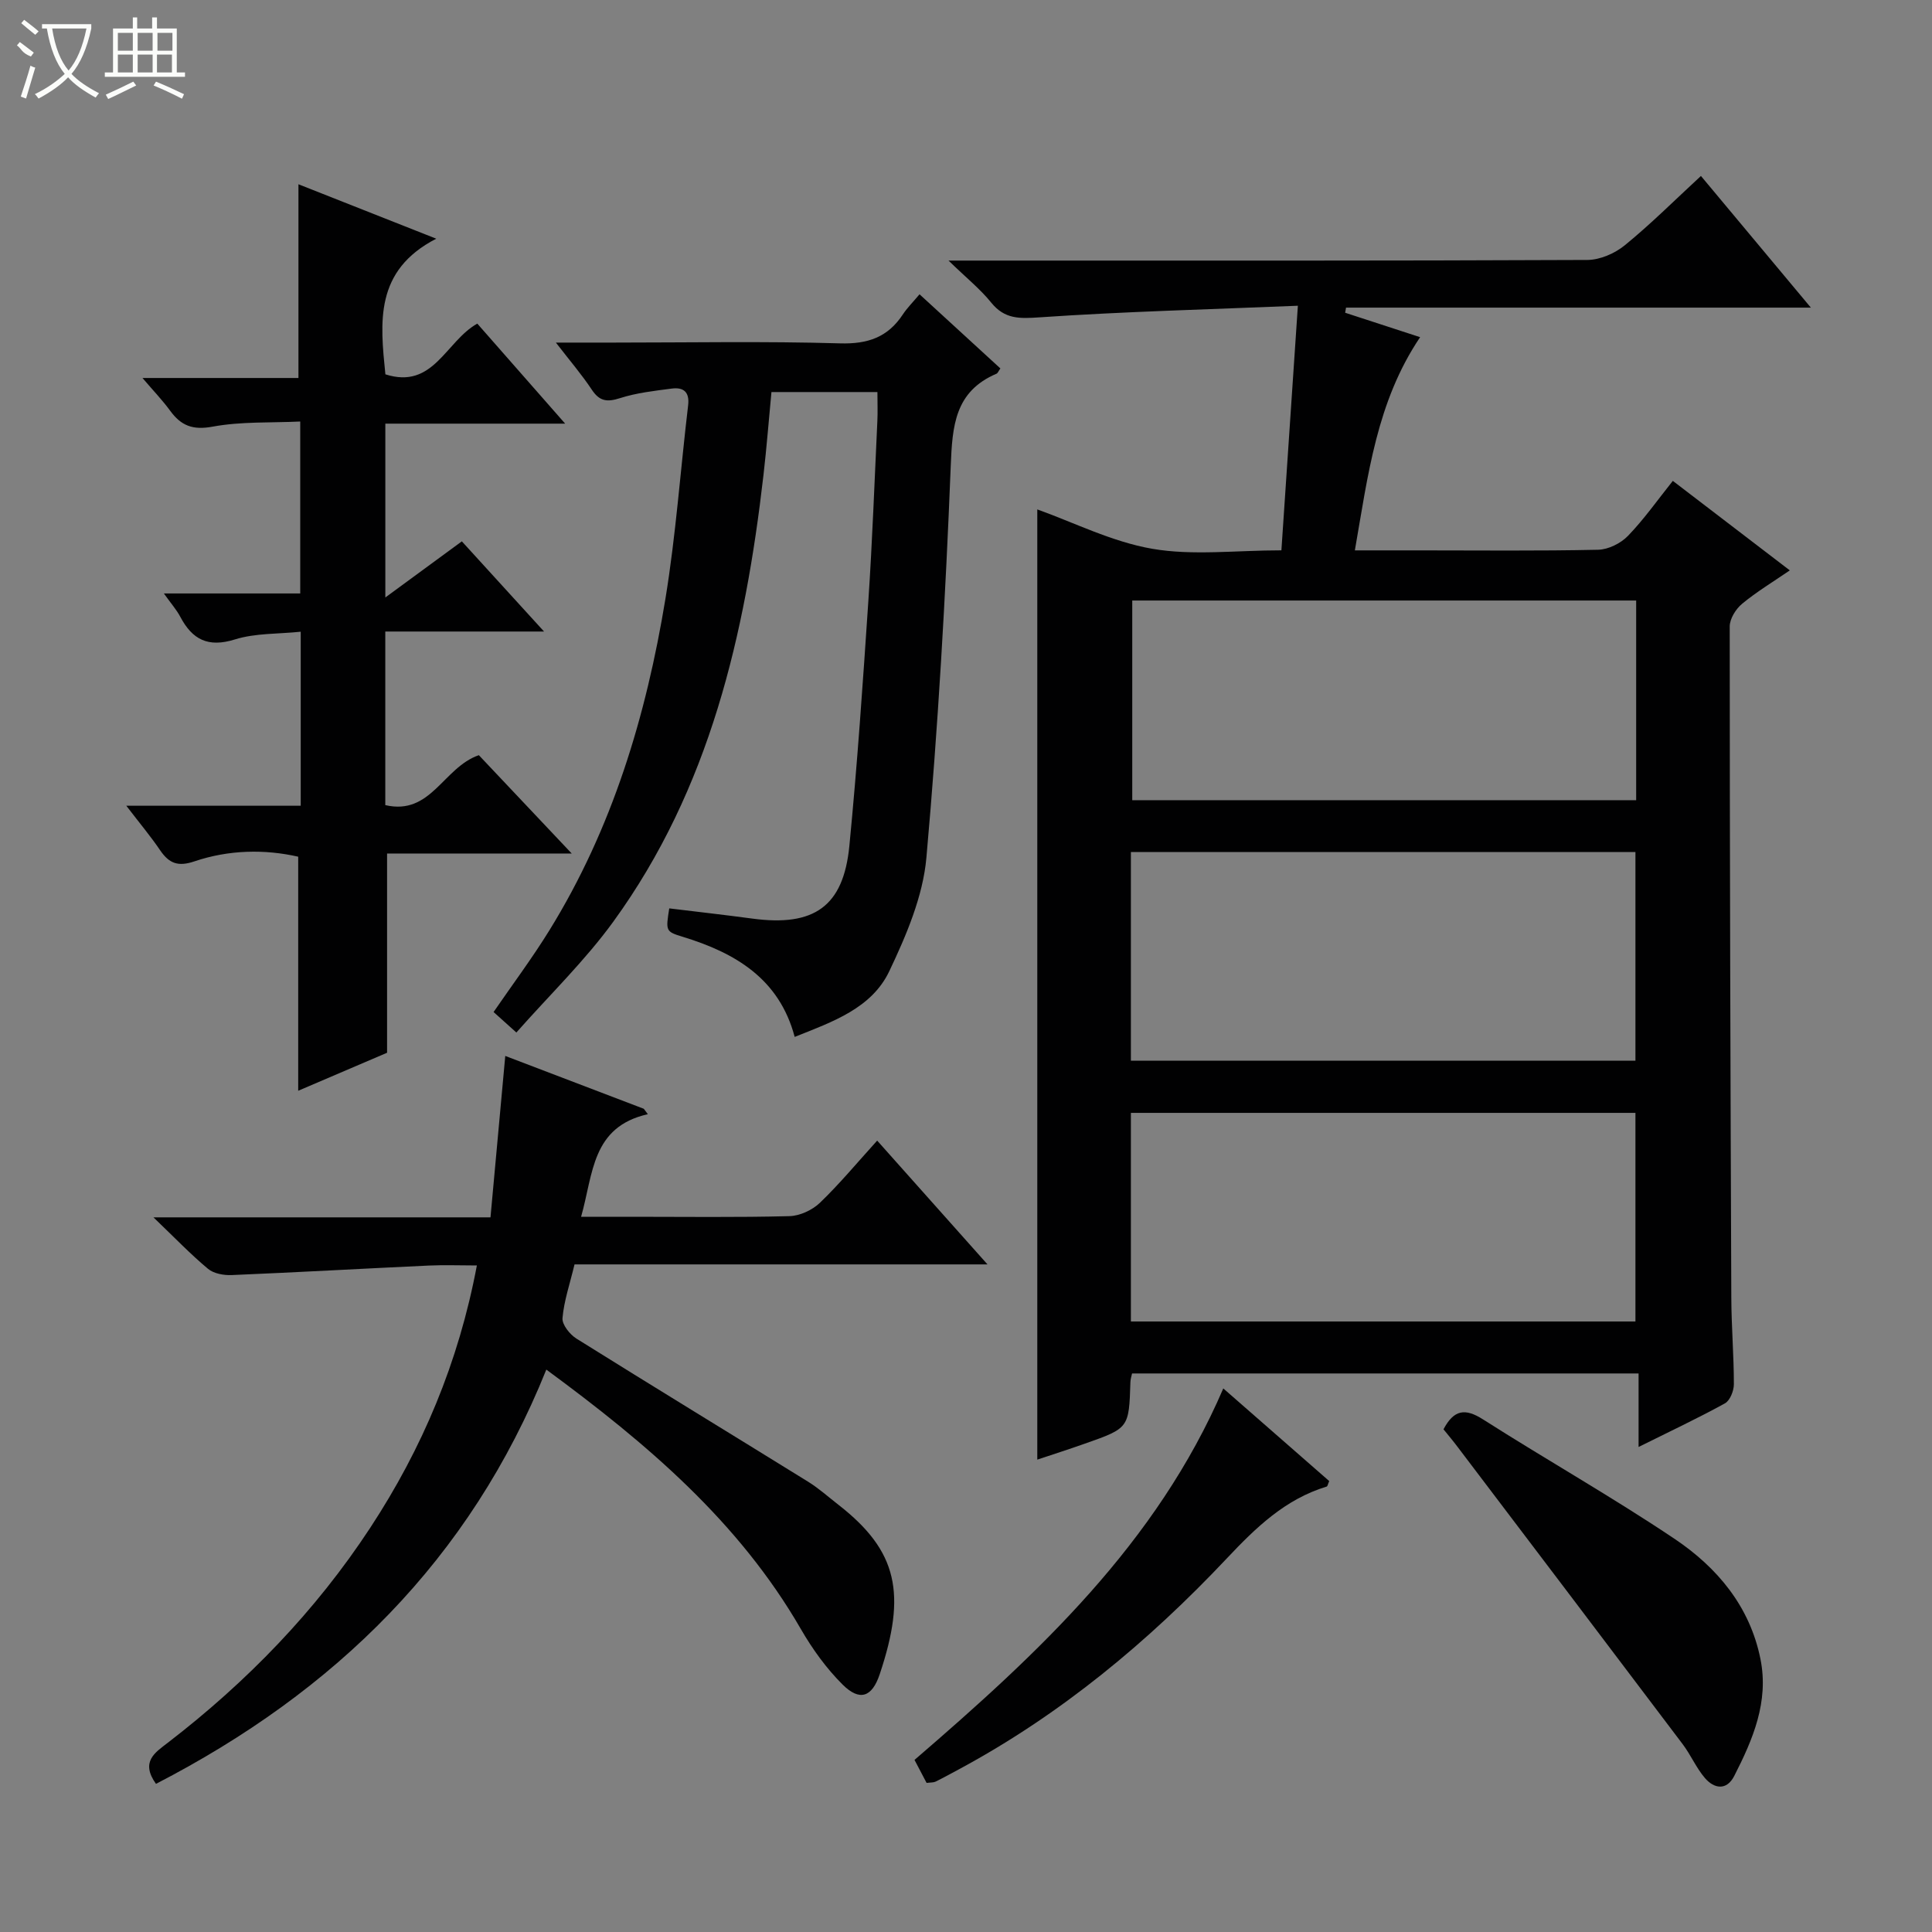
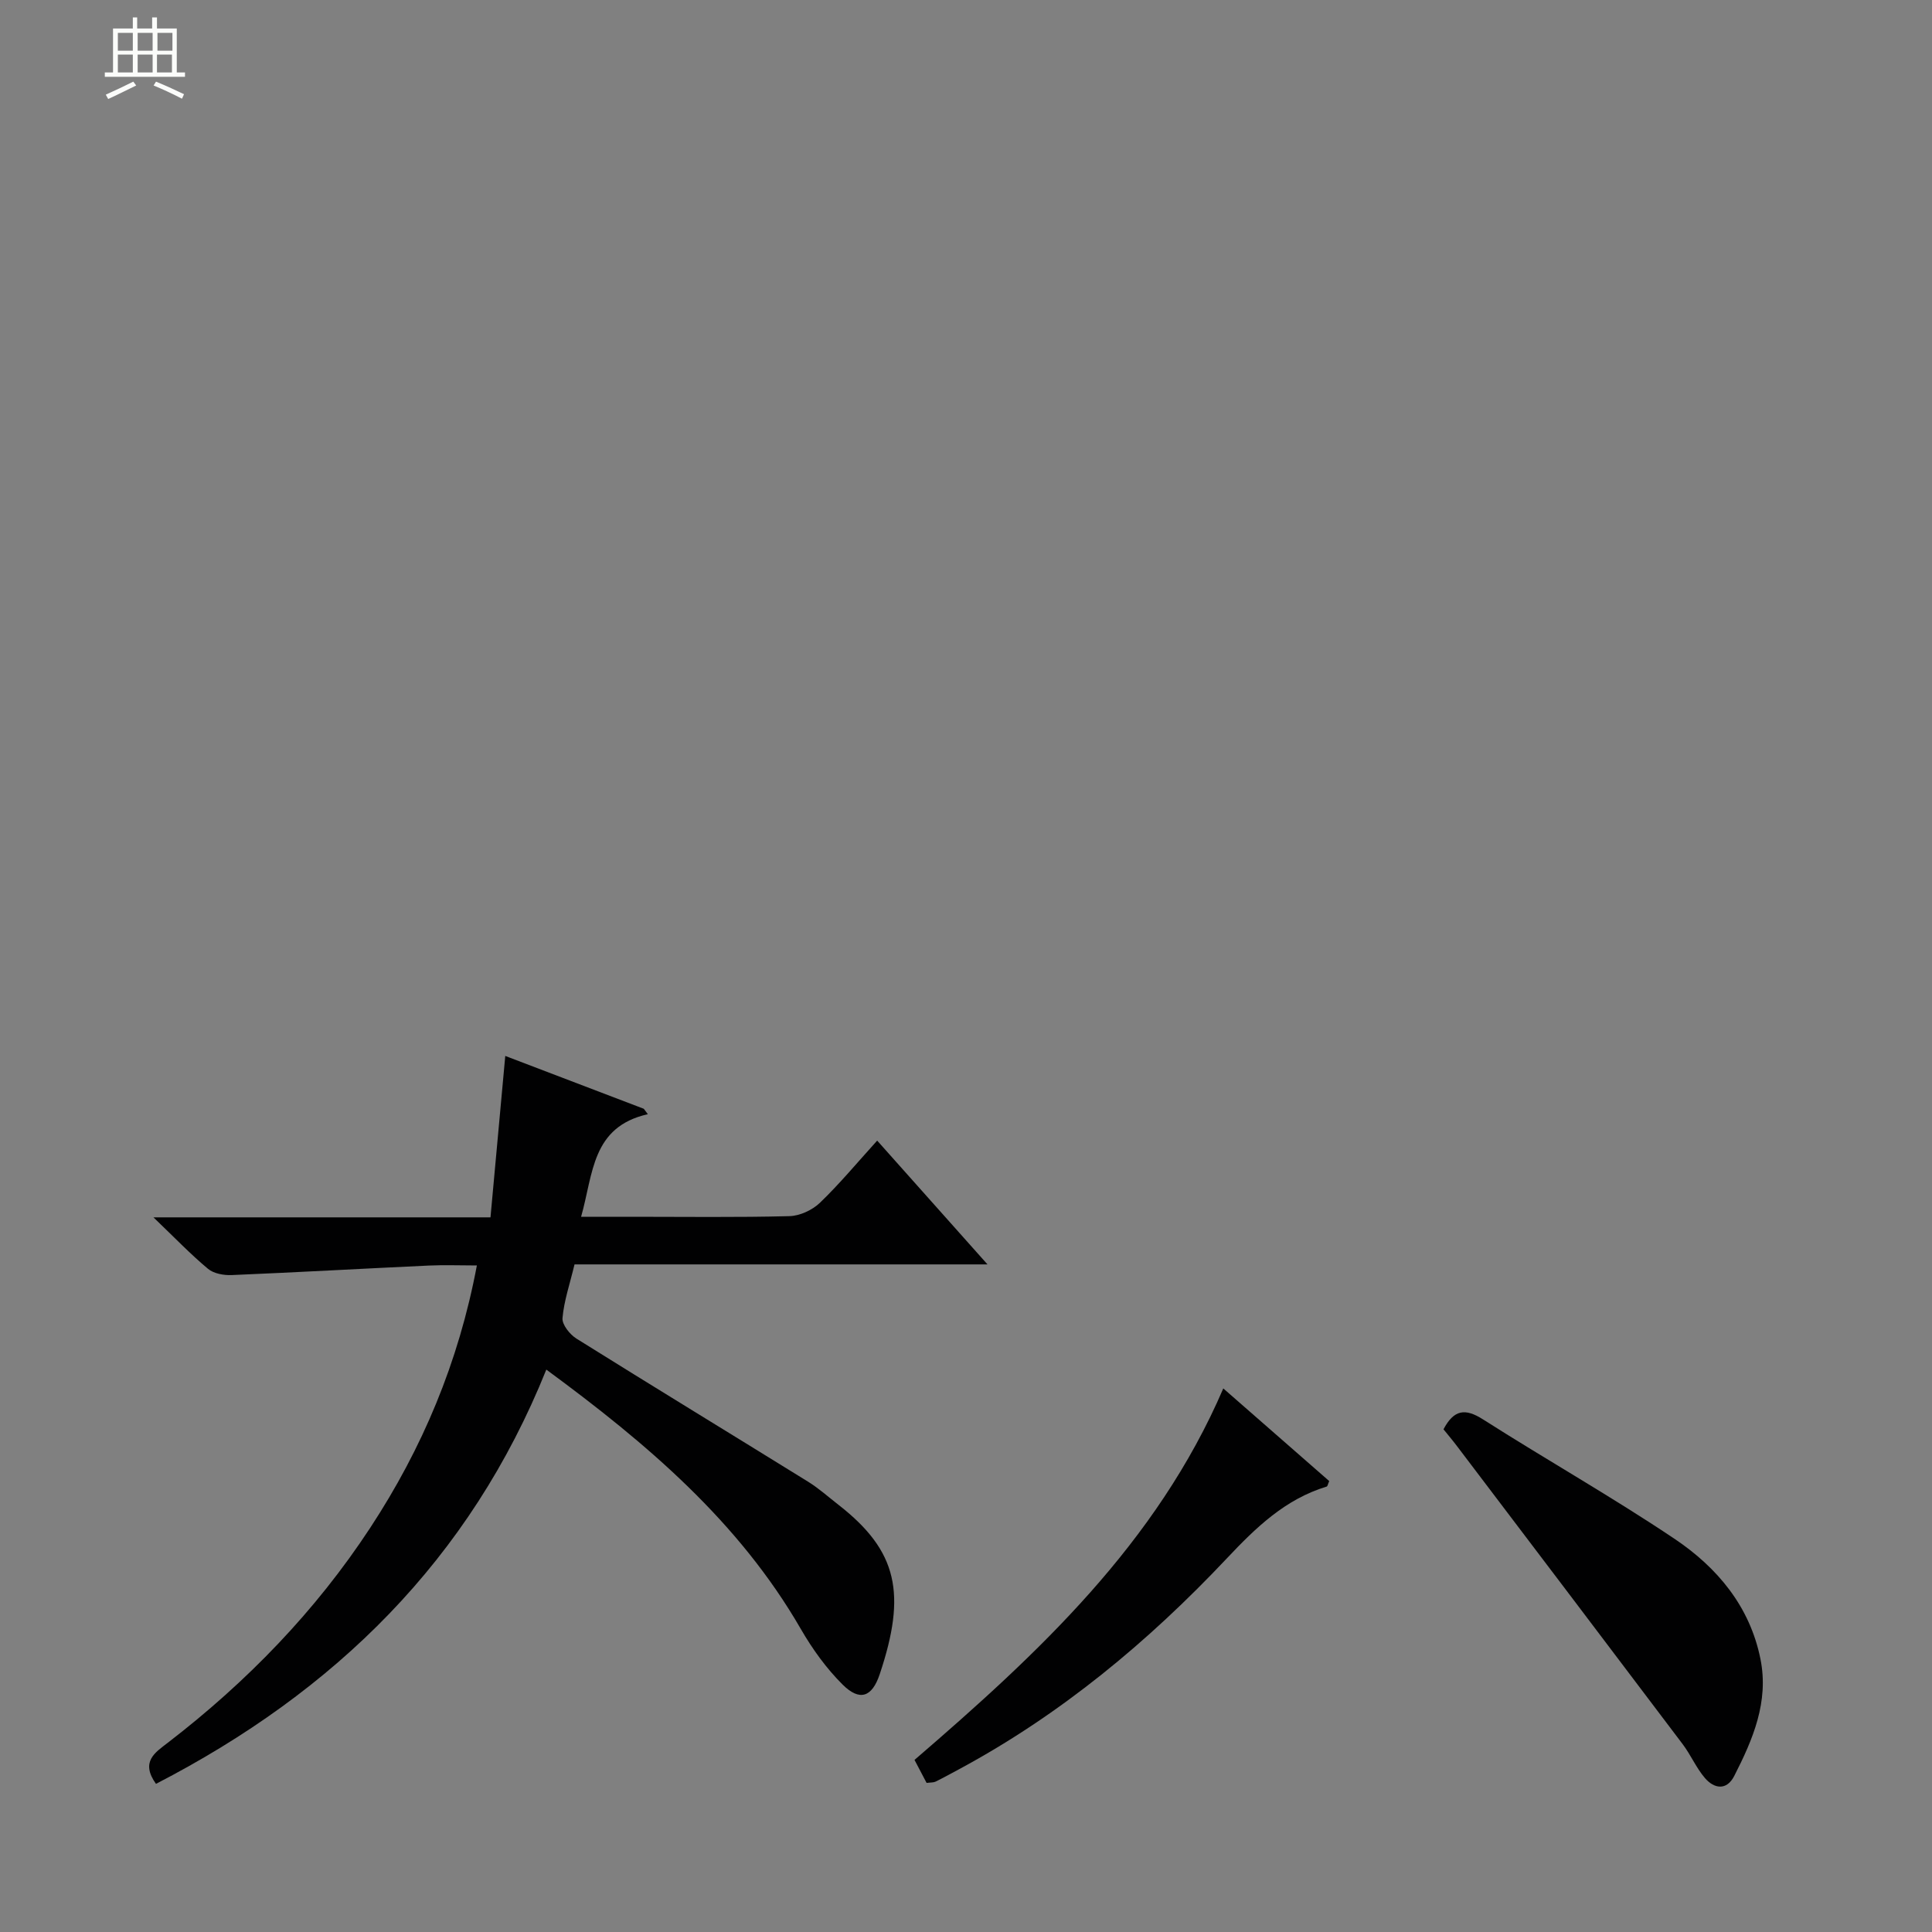
<svg xmlns="http://www.w3.org/2000/svg" enable-background="new 0 0 400 400" viewBox="0 0 400 400">
  <rect x="0" y="0" width="400" height="400" fill="#808080" stroke="none" />
  <g fill="#010102">
-     <path d="m214.76 302.2c0-66.1 0-131.64 0-196.73 7.5 2.67 15.43 6.7 23.8 8.15 8.39 1.45 17.22.32 26.74.32 1.13-16.7 2.23-33 3.41-50.64-18.68.77-36.09 1.21-53.45 2.4-4.17.28-7.24.42-10.05-3.06-2.25-2.79-5.11-5.08-8.83-8.69h6.78c41.83 0 83.65.06 125.48-.13 2.62-.01 5.69-1.35 7.76-3.04 5.38-4.39 10.31-9.32 15.76-14.35 7.55 9.04 14.86 17.8 22.76 27.26-32.58 0-64.41 0-96.24 0-.06.35-.12.71-.18 1.06 5.07 1.65 10.15 3.31 15.52 5.06-9 13.36-10.78 28.51-13.51 44.14h13.38c12.33 0 24.67.14 36.99-.13 2.11-.05 4.69-1.33 6.18-2.88 3.32-3.44 6.1-7.4 9.28-11.38 8.11 6.21 15.88 12.15 24.22 18.53-3.59 2.46-6.93 4.47-9.89 6.93-1.29 1.07-2.55 3.09-2.55 4.68 0 46.32.15 92.64.33 138.96.02 5.98.53 11.96.53 17.94 0 1.35-.8 3.37-1.85 3.95-5.63 3.1-11.47 5.84-17.88 9.03 0-5.4 0-10.13 0-15.22-35.18 0-69.9 0-104.87 0-.11.54-.32 1.15-.34 1.77-.3 9.54-.29 9.55-9.43 12.76-3.27 1.16-6.56 2.21-9.85 3.31zm19.38-82.6h104.46c0-14.7 0-29.07 0-43.19-35.08 0-69.76 0-104.46 0zm0 54h104.46c0-14.7 0-29.07 0-43.19-35.08 0-69.76 0-104.46 0zm104.61-149.27c-35.08 0-69.76 0-104.33 0v41.34h104.33c0-13.84 0-27.41 0-41.34z" />
    <path d="m32.29 369.33c-3.27-4.6-.17-6.49 2.46-8.52 16.36-12.59 30.57-27.22 41.91-44.51 10.78-16.43 18.29-34.23 22.07-54.3-3.47 0-6.72-.13-9.96.02-13.6.63-27.2 1.4-40.8 1.97-1.64.07-3.72-.3-4.91-1.3-3.56-2.96-6.78-6.33-11.29-10.65h69.78c1.04-11.32 2.02-22 3.06-33.42 10.01 3.82 19.34 7.38 28.68 10.94.28.37.56.75.84 1.12-11.67 2.64-11.28 12.32-13.82 21.24h10.63c10.83 0 21.67.15 32.49-.13 2.16-.05 4.74-1.25 6.32-2.76 4.07-3.91 7.7-8.29 11.86-12.88 7.46 8.37 14.81 16.62 22.84 25.63-29.01 0-57.18 0-85.5 0-.97 4.05-2.18 7.54-2.49 11.11-.12 1.35 1.51 3.39 2.88 4.25 15.93 9.96 31.98 19.73 47.95 29.62 2.25 1.39 4.25 3.2 6.35 4.83 12.24 9.55 14.07 18.4 8.49 35.06-1.6 4.78-4.17 5.61-7.67 2.13-3.37-3.35-6.26-7.36-8.65-11.5-12.87-22.29-31.89-38.42-52.7-53.72-15.84 39.4-43.81 66.67-80.82 85.77z" />
-     <path d="m181.66 81.17c-7.48 0-14.44 0-21.94 0-.55 5.74-.99 11.47-1.65 17.18-3.8 33.01-11.12 64.94-31.06 92.43-5.89 8.12-13.22 15.2-20.1 22.99-2.16-1.94-3.36-3.01-4.72-4.24 3.93-5.72 7.99-11.15 11.54-16.89 13.05-21.11 20.06-44.43 24.04-68.67 2.17-13.25 3.11-26.7 4.7-40.05.33-2.8-.98-3.78-3.39-3.47-3.6.47-7.28.88-10.71 1.98-2.66.85-4.23.68-5.83-1.73-2.07-3.12-4.53-5.99-7.45-9.77h11.85c15.66 0 31.33-.3 46.98.16 5.76.17 9.9-1.27 13.01-6 .91-1.37 2.1-2.55 3.45-4.16 5.66 5.19 11.22 10.28 16.74 15.35-.41.57-.54.98-.8 1.09-8.64 3.69-9.15 10.78-9.48 19.12-1.07 27.06-2.63 54.13-5.04 81.1-.72 8.02-4.16 16.07-7.68 23.48-3.64 7.66-11.67 10.46-19.59 13.61-3.19-12.04-12.29-17.4-23.19-20.73-3.55-1.08-3.51-1.21-2.78-5.88 5.72.7 11.46 1.34 17.17 2.11 12.8 1.73 18.89-2.48 20.12-15.03 1.64-16.86 2.8-33.77 3.93-50.68.83-12.43 1.28-24.9 1.87-37.35.09-1.8.01-3.61.01-5.95z" />
-     <path d="m26.15 166.82h36.11c0-11.9 0-23.49 0-36.03-4.65.49-9.38.27-13.63 1.6-5.56 1.73-8.81.03-11.31-4.7-.75-1.43-1.86-2.67-3.39-4.82h28.23c0-11.88 0-23.11 0-35.6-6.07.29-12.22-.03-18.12 1.06-4.13.77-6.55-.19-8.81-3.29-1.56-2.14-3.41-4.06-5.73-6.78h32.29c0-13.61 0-26.64 0-40.11 8.78 3.47 17.92 7.08 28.53 11.27-12.83 6.61-11.61 17.32-10.53 28.08 9.97 3.2 12.47-6.83 19.03-10.5 5.76 6.56 11.65 13.26 18.19 20.71-12.83 0-24.85 0-37.23 0v35.99c5.55-4.07 10.47-7.68 15.84-11.62 5.48 6.01 10.9 11.96 17.02 18.67-11.45 0-21.98 0-32.87 0v35.94c9.5 2.21 11.97-7.79 19.37-10.34 5.88 6.22 12.23 12.95 19.23 20.36-13.23 0-25.74 0-38.23 0v41.25c-5.68 2.43-12.05 5.15-18.4 7.87 0-16.21 0-32.18 0-48.46-6.92-1.57-14.35-1.45-21.5.97-3.4 1.15-5.23.41-7.08-2.29-1.91-2.83-4.13-5.47-7.01-9.23z" />
    <path d="m298.86 295.92c2.17-4.1 4.5-4.39 8.15-2.07 13.15 8.38 26.75 16.07 39.69 24.75 8.83 5.93 15.61 13.99 17.79 24.92 1.76 8.8-1.57 16.61-5.44 24.18-1.56 3.05-4.13 2.67-6.06.43-1.81-2.11-2.93-4.8-4.62-7.03-15.49-20.53-31.04-41.02-46.58-61.52-.98-1.3-2.03-2.55-2.93-3.66z" />
    <path d="m253.27 287.46c7.59 6.63 14.8 12.95 21.93 19.18-.28.63-.34 1.09-.53 1.14-8.59 2.61-14.66 8.49-20.66 14.86-16.3 17.29-34.44 32.36-55.48 43.68-1.61.86-3.21 1.75-4.84 2.55-.41.2-.95.15-1.85.26-.78-1.49-1.6-3.04-2.5-4.76 25.63-22.08 50.12-44.8 63.93-76.91z" />
  </g>
-   <path d="m6.4 11.7c-2-.8-1.9-1.6-2.9-2.3l.6-.7c.9.7 1.9 1.4 2.9 2.2zm-2.1 8.3c.7-2.1 1.4-4.2 2-6.4.2.1.6.3 1 .4-.7 2.3-1.3 4.4-1.9 6.4zm3-12.8c-1.1-.9-2.1-1.7-2.9-2.4l.6-.7c1 .8 2 1.5 3 2.4zm1.4-1.3v-.9h10.2v.9c-.9 4.2-2.3 7.3-4.1 9.4 1.3 1.4 3.2 2.7 5.7 4-.2.2-.4.5-.7.9-2.5-1.4-4.4-2.7-5.7-4.2-1.4 1.5-3.5 3-6.1 4.4 0 0 0 0-.1-.1-.3-.4-.5-.7-.7-.8 2.7-1.3 4.7-2.8 6.2-4.2-1.8-2.2-3-5.3-3.7-9.4zm9.2 0h-7.1c.6 3.8 1.7 6.7 3.4 8.7 1.7-2 2.9-4.8 3.7-8.7z" fill="#fbfcfa" />
  <path d="m31.6 3.6h.9v2.3h4.1v9.1h1.7v.9h-16.6v-.9h1.7v-9.1h4.1v-2.3h.9v2.3h3.1v-2.3zm-4 13.3.6.8c-1.9.9-3.8 1.9-5.8 2.8-.2-.3-.3-.6-.5-.9 2-.9 3.9-1.8 5.7-2.7zm-3.2-10.1v3.7h3.1v-3.7zm0 4.5v3.7h3.1v-3.7zm4.1-4.5v3.7h3.1v-3.7zm0 4.5v3.7h3.1v-3.7zm9.1 9.1c-2.1-1.1-4.1-2-5.8-2.7l.5-.8c2.2.9 4.1 1.8 5.8 2.6l-.4.9zm-1.9-13.6h-3.1v3.7h3.1zm-3.2 4.5v3.7h3.1v-3.7z" fill="#fbfcfa" />
</svg>